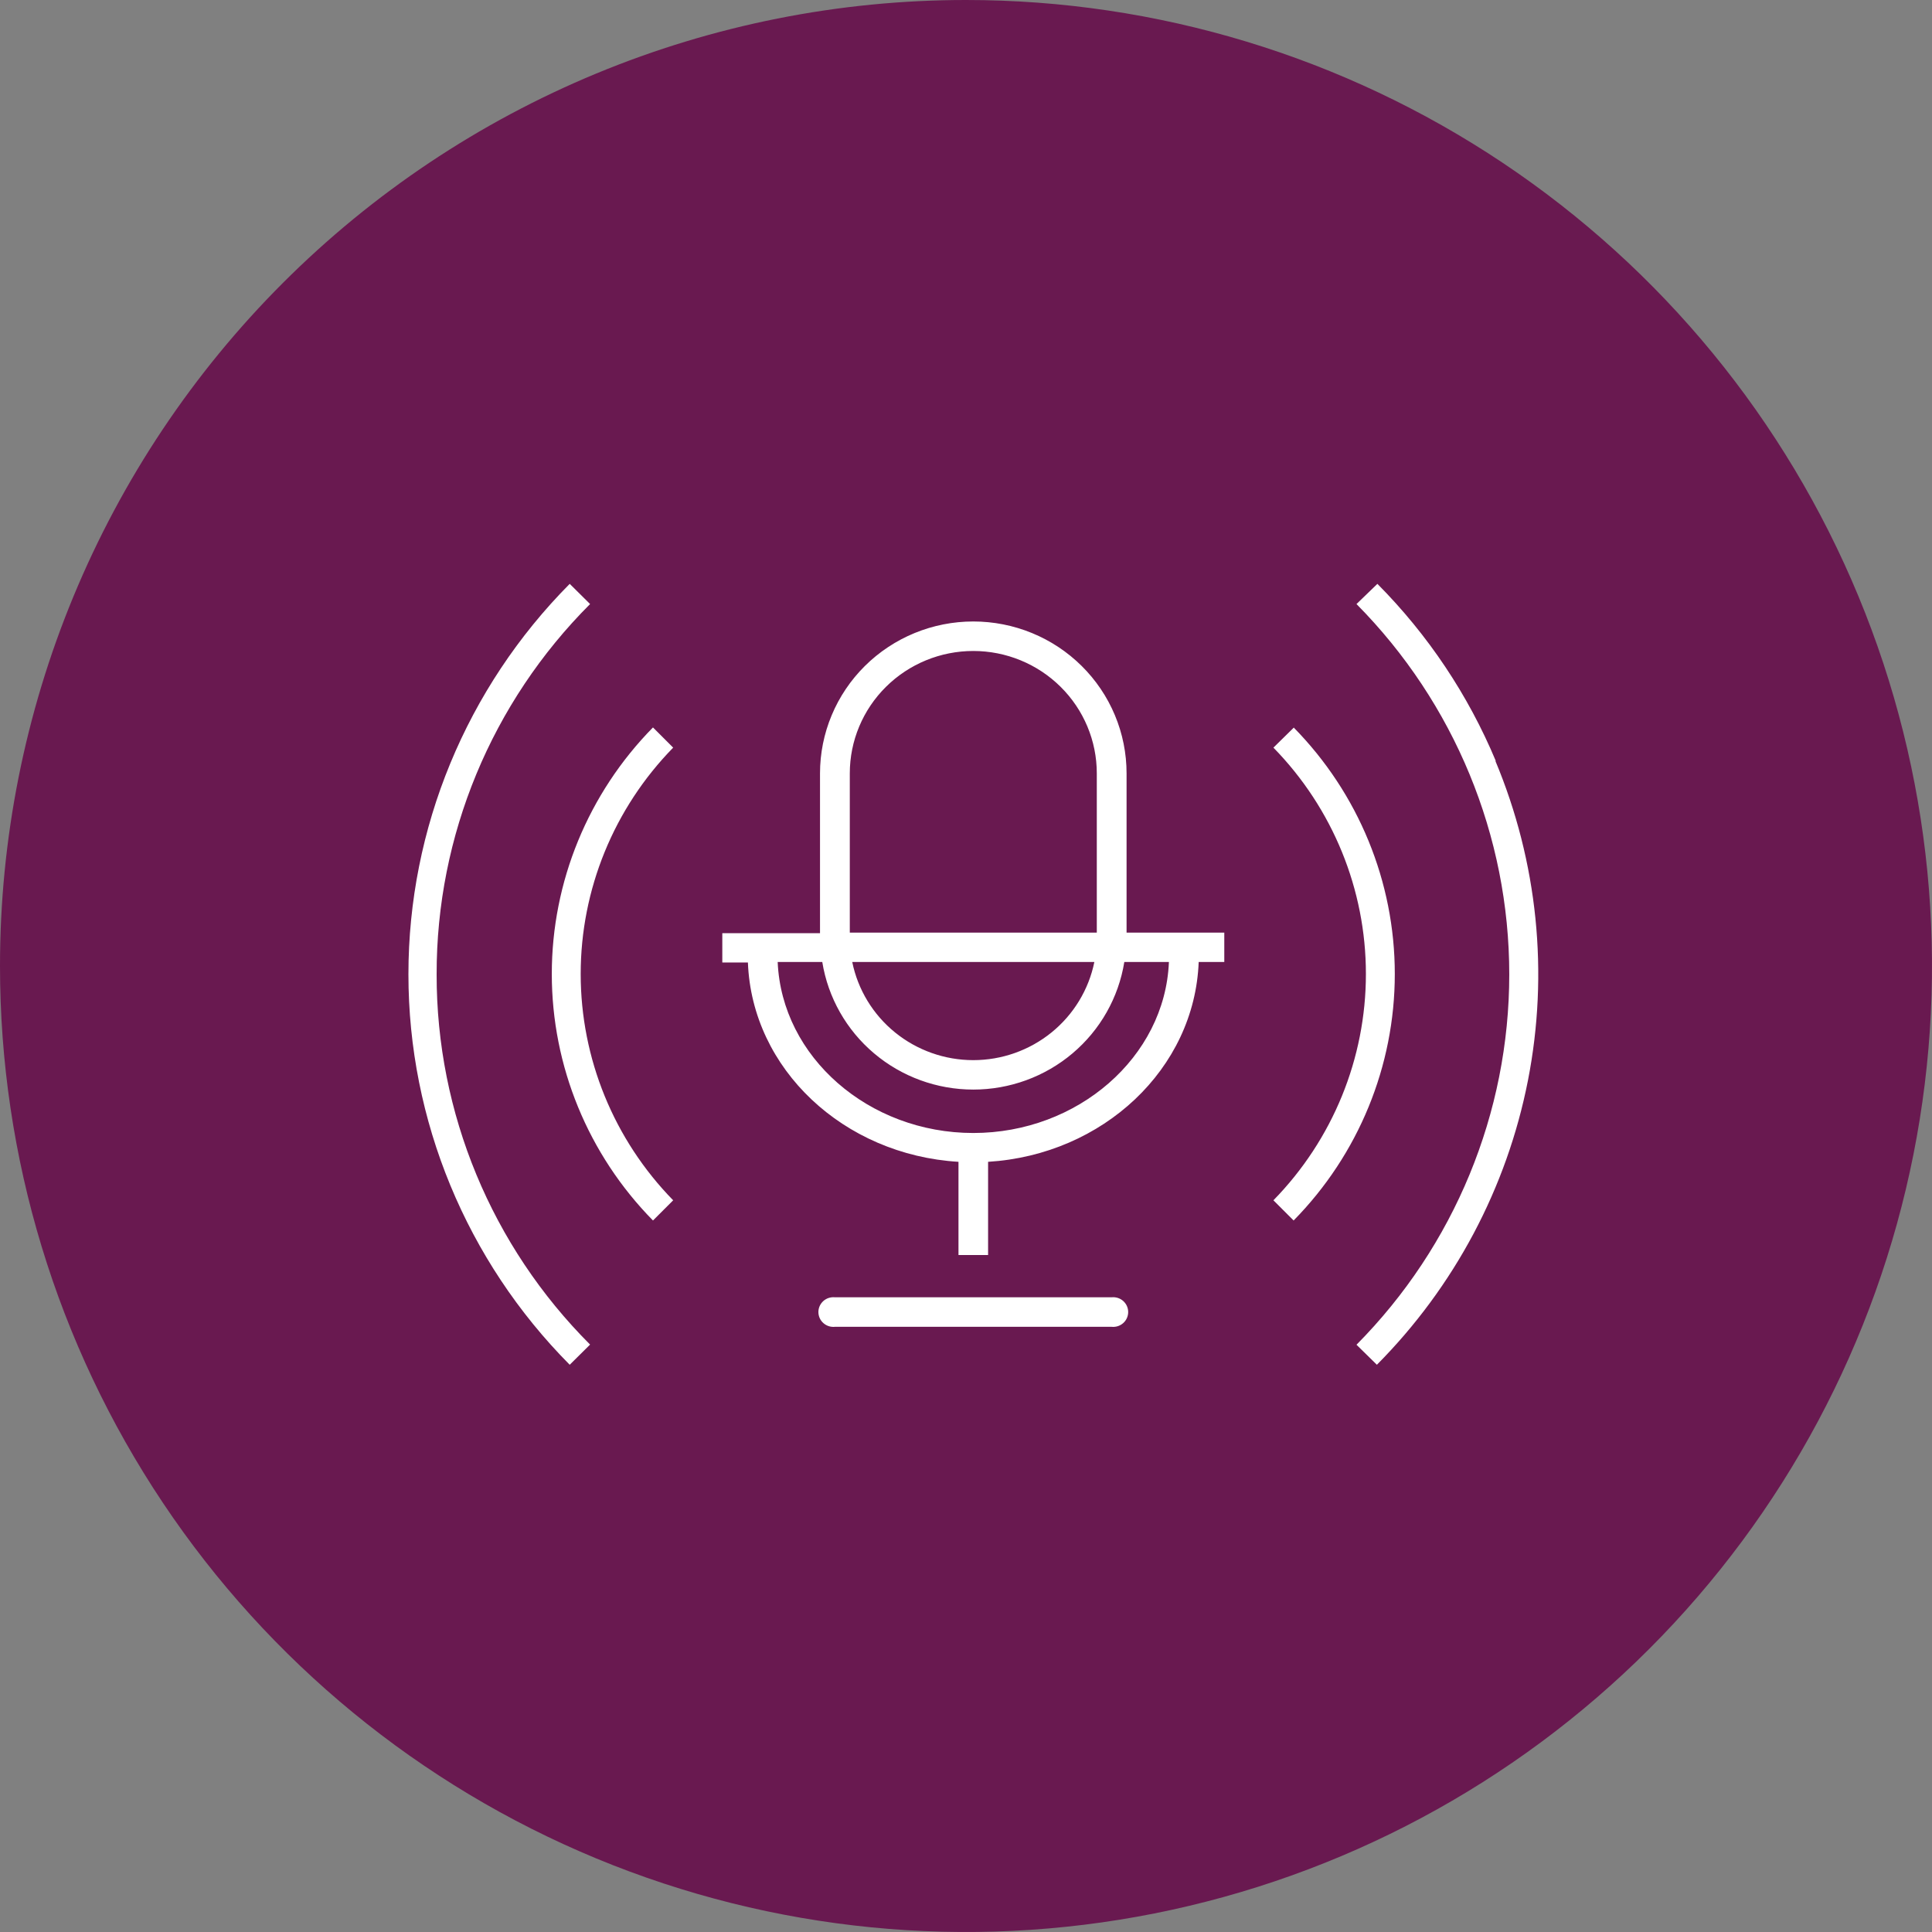
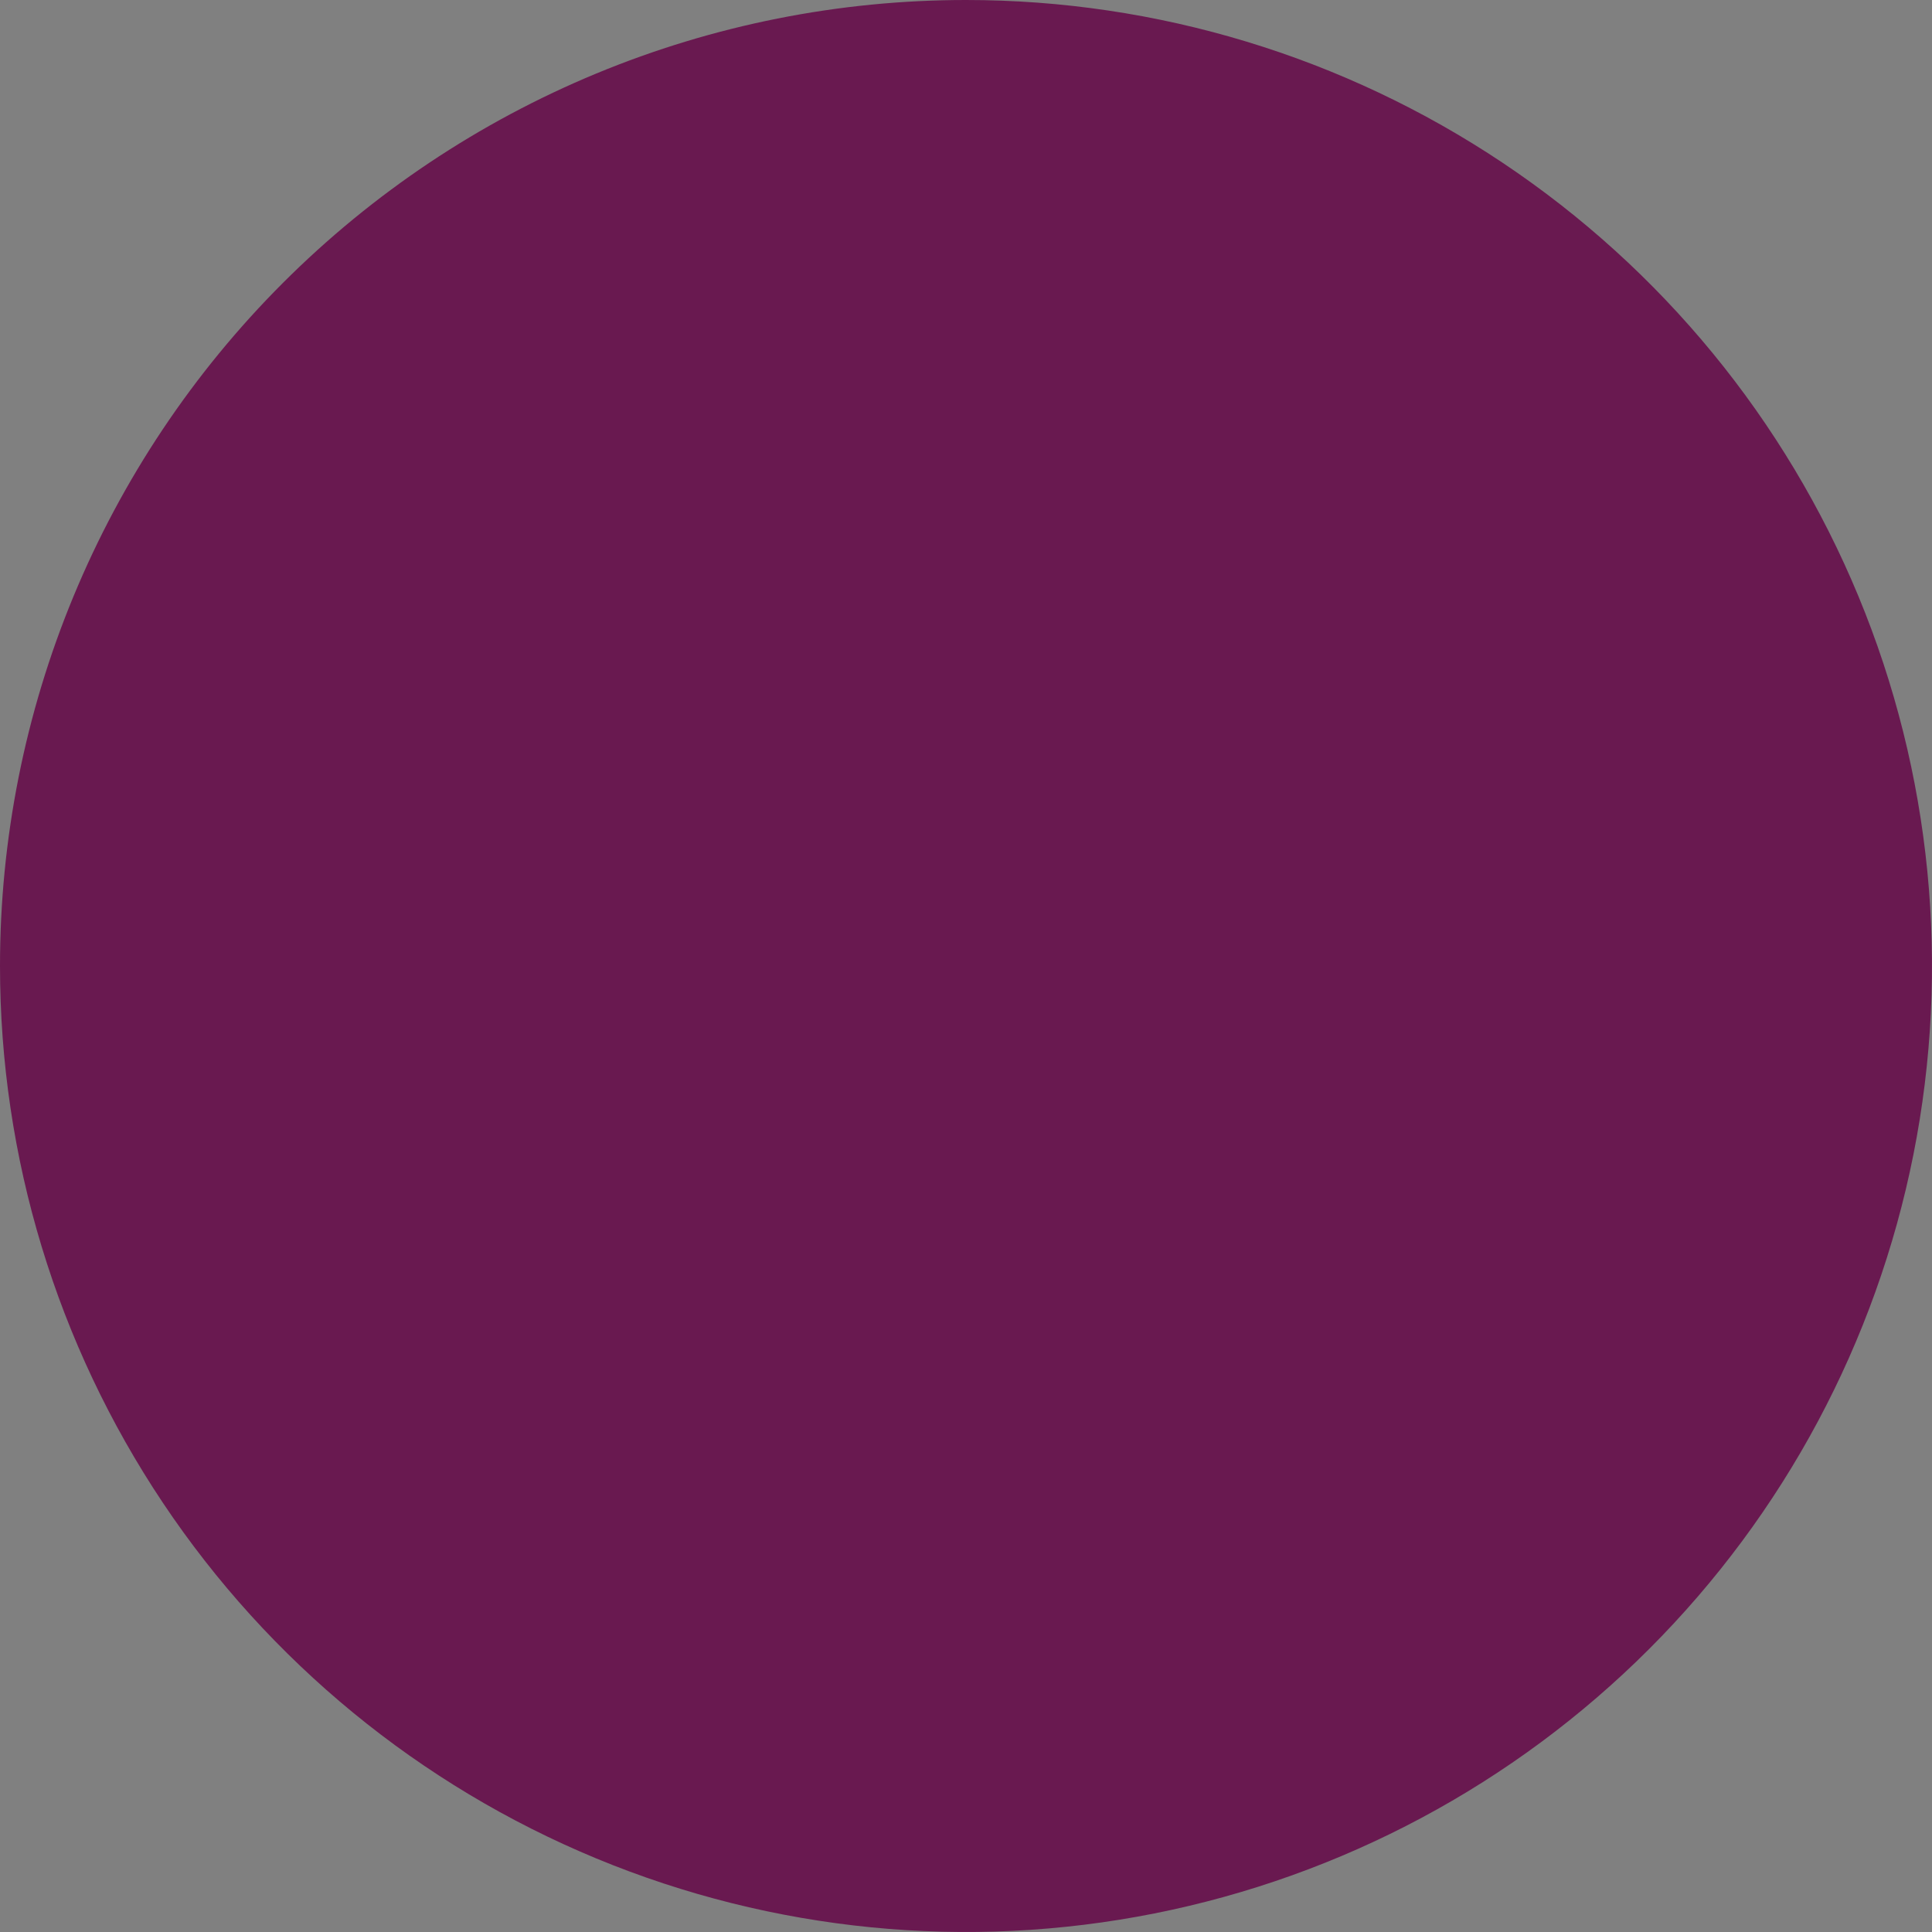
<svg xmlns="http://www.w3.org/2000/svg" width="110" height="110" viewBox="0 0 110 110" fill="none">
  <rect x="0" y="0" width="110" height="110" fill="#808080" stroke="none" />
  <path fill-rule="evenodd" clip-rule="evenodd" d="M55 1.95889e-07C65.878 1.95889e-07 76.512 3.226 85.556 9.269C94.601 15.313 101.651 23.902 105.813 33.952C109.976 44.002 111.065 55.061 108.943 65.73C106.821 76.399 101.583 86.199 93.891 93.891C86.199 101.583 76.399 106.821 65.73 108.943C55.061 111.065 44.002 109.976 33.952 105.813C23.902 101.651 15.313 94.601 9.269 85.556C3.226 76.512 1.95889e-07 65.878 1.95889e-07 55C-0.001 47.777 1.422 40.625 4.185 33.952C6.949 27.279 11 21.215 16.108 16.108C21.215 11 27.279 6.949 33.952 4.185C40.625 1.422 47.777 -0.001 55 1.95889e-07" fill="#691950" />
-   <path d="M24.86 55.478C24.849 63.371 27.99 70.948 33.597 76.555L32.437 77.704C26.552 71.774 23.254 63.79 23.254 55.473C23.254 47.156 26.552 39.172 32.437 33.242L33.597 34.392C27.988 40.001 24.847 47.582 24.86 55.478V55.478ZM38.328 42.567L37.178 41.417C33.484 45.173 31.417 50.21 31.417 55.453C31.417 60.697 33.484 65.734 37.178 69.49L38.328 68.34C34.95 64.885 33.062 60.264 33.062 55.453C33.062 50.643 34.95 46.022 38.328 42.567V42.567ZM85.167 43.333C83.596 39.571 81.306 36.144 78.423 33.242L77.233 34.392C82.808 40.021 85.931 47.592 85.931 55.478C85.931 63.364 82.808 70.936 77.233 76.564L78.394 77.704C82.804 73.262 85.795 67.632 86.995 61.516C88.194 55.399 87.548 49.068 85.137 43.314L85.167 43.333ZM73.653 41.437L72.503 42.567C75.881 46.022 77.769 50.643 77.769 55.453C77.769 60.264 75.881 64.885 72.503 68.34L73.653 69.49C77.347 65.734 79.414 60.697 79.414 55.453C79.414 50.21 77.347 45.173 73.653 41.417V41.437ZM63.29 73.862H47.541C47.422 73.85 47.302 73.862 47.188 73.898C47.074 73.934 46.969 73.994 46.88 74.073C46.791 74.153 46.719 74.25 46.67 74.358C46.622 74.466 46.596 74.584 46.596 74.702C46.596 74.821 46.622 74.938 46.67 75.047C46.719 75.155 46.791 75.252 46.88 75.331C46.969 75.41 47.074 75.47 47.188 75.507C47.302 75.543 47.422 75.555 47.541 75.543H63.29C63.409 75.555 63.529 75.543 63.643 75.507C63.757 75.47 63.862 75.41 63.951 75.331C64.04 75.252 64.112 75.155 64.16 75.047C64.209 74.938 64.234 74.821 64.234 74.702C64.234 74.584 64.209 74.466 64.16 74.358C64.112 74.25 64.04 74.153 63.951 74.073C63.862 73.994 63.757 73.934 63.643 73.898C63.529 73.862 63.409 73.85 63.29 73.862V73.862ZM64.142 53.1H69.706V54.771H68.248C68.02 60.853 62.804 65.746 56.258 66.149V71.455H54.572V66.149C48.027 65.756 42.811 60.863 42.583 54.8H41.125V53.13H46.688V44.031C46.688 42.895 46.914 41.771 47.353 40.722C47.791 39.673 48.434 38.72 49.244 37.917C50.055 37.114 51.017 36.477 52.076 36.042C53.135 35.608 54.269 35.384 55.415 35.384C56.562 35.384 57.696 35.608 58.755 36.042C59.814 36.477 60.776 37.114 61.586 37.917C62.397 38.72 63.04 39.673 63.478 40.722C63.917 41.771 64.142 42.895 64.142 44.031V53.1ZM48.384 53.1H62.447V44.031C62.447 42.183 61.706 40.411 60.387 39.105C59.069 37.798 57.28 37.064 55.415 37.064C53.551 37.064 51.762 37.798 50.444 39.105C49.125 40.411 48.384 42.183 48.384 44.031V53.1ZM48.523 54.771C48.844 56.347 49.706 57.766 50.962 58.784C52.218 59.803 53.792 60.36 55.415 60.36C57.039 60.36 58.612 59.803 59.869 58.784C61.125 57.766 61.987 56.347 62.308 54.771H48.523ZM66.552 54.771H64.014C63.687 56.797 62.642 58.642 61.066 59.973C59.49 61.305 57.487 62.036 55.415 62.036C53.344 62.036 51.341 61.305 49.765 59.973C48.189 58.642 47.144 56.797 46.817 54.771H44.278C44.507 60.185 49.465 64.508 55.415 64.508C61.366 64.508 66.324 60.185 66.552 54.79V54.771Z" fill="white" />
</svg>